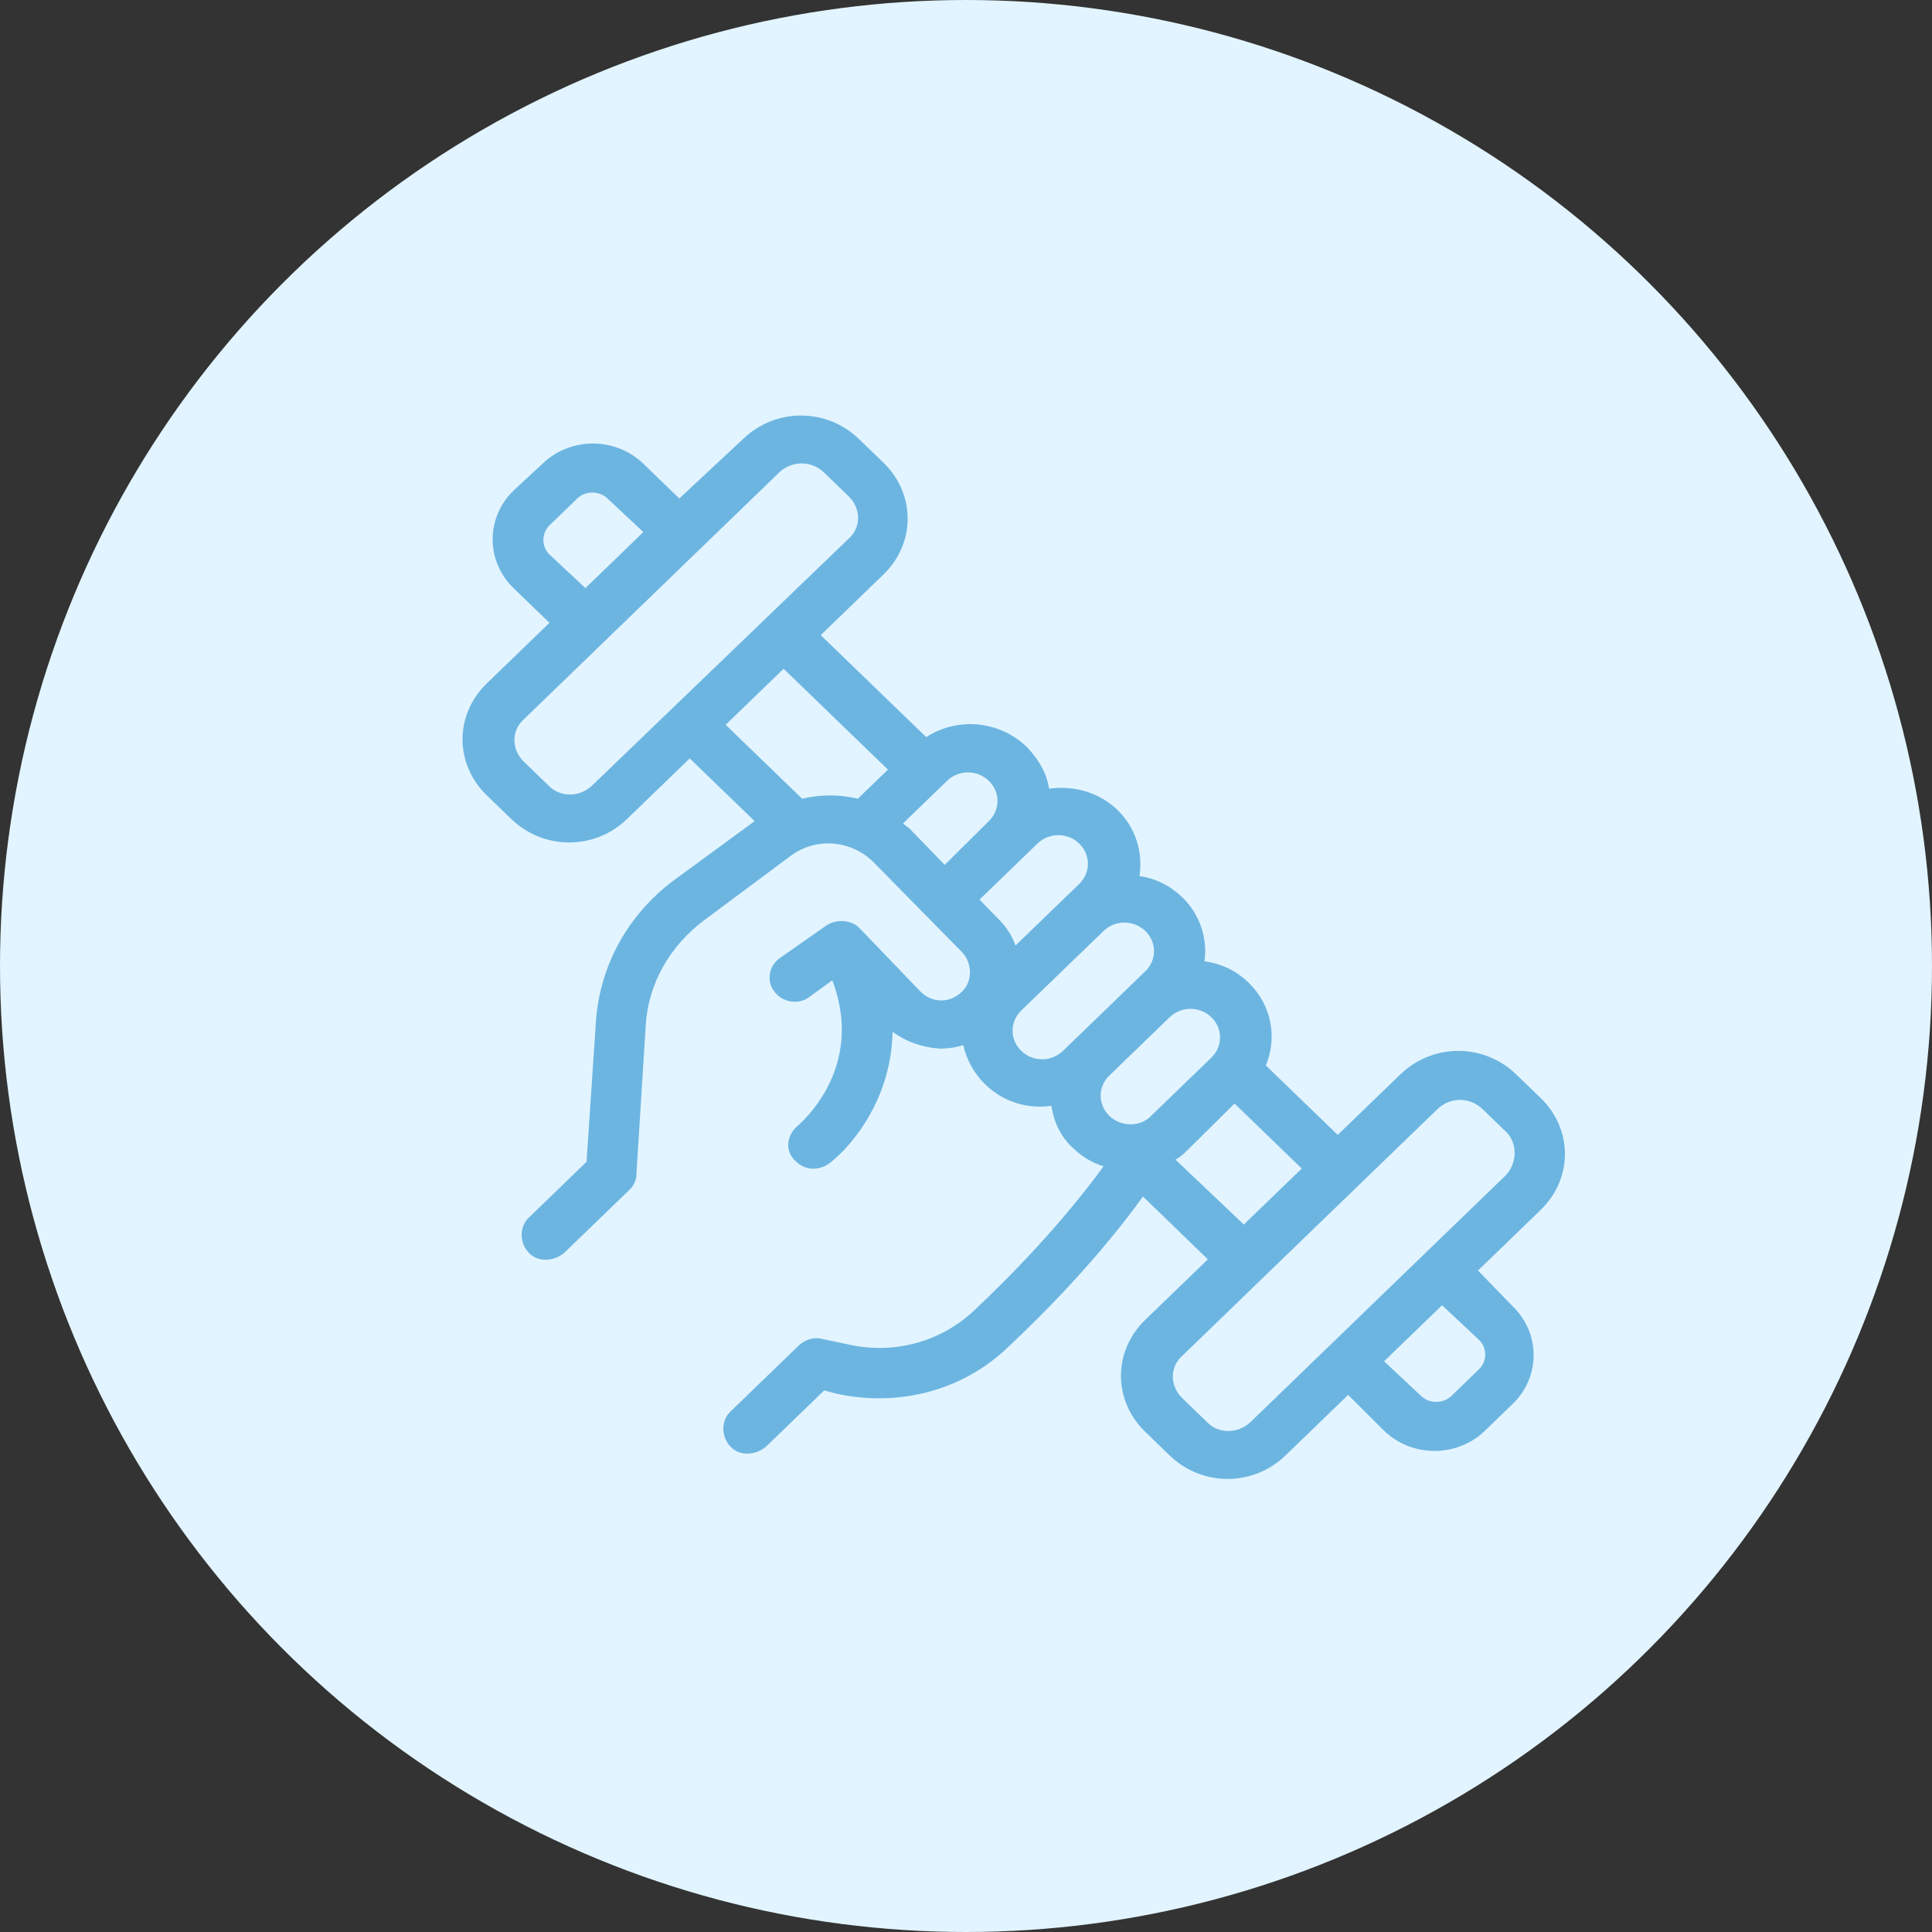
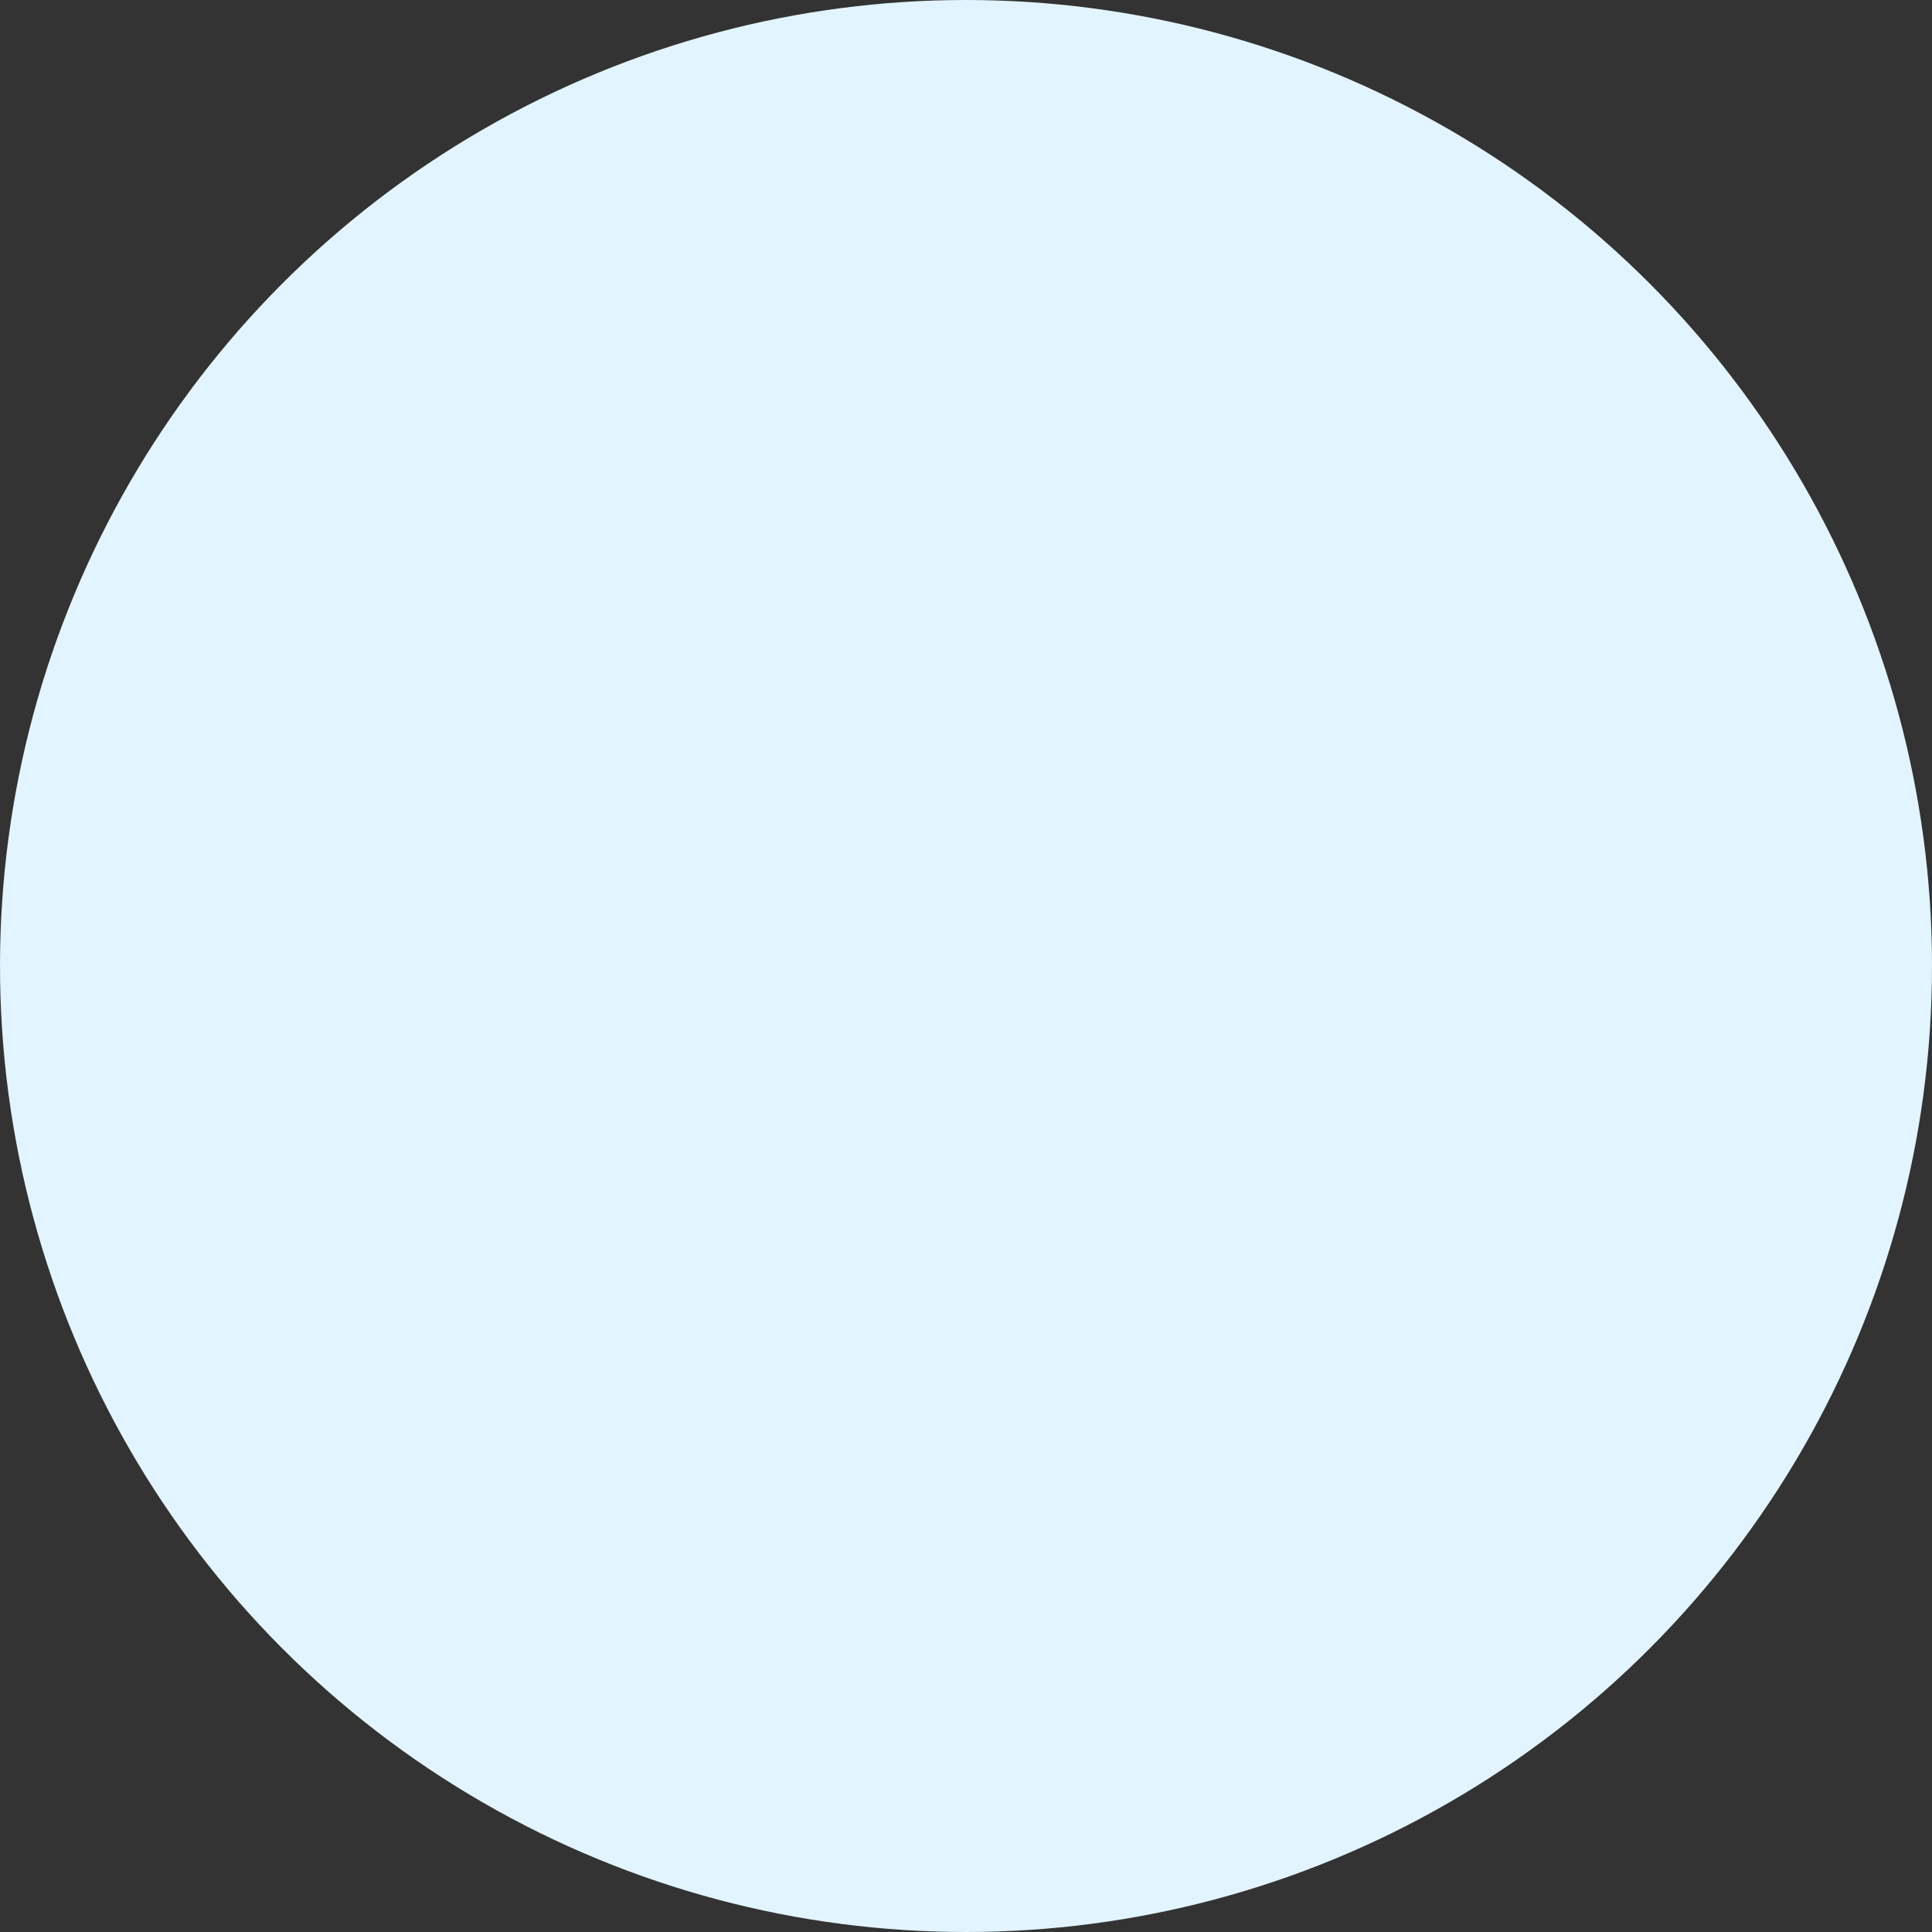
<svg xmlns="http://www.w3.org/2000/svg" width="40" height="40" viewBox="0 0 40 40" fill="none">
  <rect x="0" y="0" width="40" height="40" fill="#333333" stroke="none" />
  <circle cx="20" cy="20" r="20" fill="#E2F4FF" />
-   <path d="M31.896 22.732L31.392 22.245C30.72 21.595 29.664 21.595 28.992 22.245L27.696 23.497L26.208 22.059C26.448 21.479 26.328 20.806 25.848 20.342C25.584 20.087 25.272 19.948 24.936 19.901C25.008 19.437 24.84 18.927 24.48 18.579C24.24 18.347 23.928 18.185 23.592 18.138C23.664 17.651 23.52 17.141 23.136 16.769C22.752 16.398 22.224 16.259 21.72 16.329C21.672 16.004 21.504 15.725 21.264 15.47C20.688 14.913 19.824 14.844 19.176 15.261L16.992 13.15L18.288 11.897C18.96 11.248 18.96 10.227 18.288 9.577L17.784 9.09C17.112 8.441 16.056 8.441 15.384 9.09L14.064 10.32L13.32 9.601C12.744 9.044 11.808 9.044 11.232 9.601L10.632 10.157C10.056 10.714 10.056 11.619 10.632 12.176L11.376 12.895L10.08 14.148C9.408 14.797 9.408 15.818 10.08 16.468L10.584 16.955C11.256 17.605 12.312 17.605 12.984 16.955L14.28 15.702L15.624 17.001L13.944 18.231C12.984 18.95 12.408 20.017 12.336 21.177L12.144 24.054L10.944 25.214C10.752 25.4 10.752 25.725 10.944 25.933C11.136 26.142 11.472 26.119 11.688 25.933L13.032 24.634C13.128 24.541 13.176 24.425 13.176 24.309L13.368 21.247C13.416 20.365 13.872 19.577 14.592 19.043L16.368 17.721C16.896 17.326 17.616 17.396 18.072 17.837L19.92 19.716C20.136 19.948 20.136 20.319 19.92 20.528C19.8 20.644 19.656 20.713 19.488 20.713C19.32 20.713 19.176 20.644 19.056 20.528L17.808 19.229C17.64 19.043 17.328 19.02 17.112 19.159L16.152 19.832C15.912 19.994 15.864 20.319 16.032 20.528C16.2 20.76 16.536 20.806 16.752 20.644L17.232 20.296C17.928 22.129 16.56 23.265 16.512 23.312C16.296 23.497 16.248 23.799 16.44 24.008L16.488 24.054C16.68 24.24 16.968 24.24 17.184 24.077C17.736 23.637 18.456 22.662 18.48 21.363C18.768 21.572 19.104 21.688 19.464 21.711C19.632 21.711 19.776 21.688 19.944 21.641C20.016 21.943 20.16 22.221 20.4 22.453C20.784 22.825 21.288 22.964 21.768 22.894C21.816 23.219 21.96 23.544 22.224 23.776C22.392 23.938 22.608 24.077 22.848 24.147C21.984 25.33 20.952 26.397 20.16 27.14C19.464 27.789 18.504 28.045 17.568 27.836L17.016 27.72C16.848 27.673 16.656 27.743 16.536 27.859L15.12 29.228C14.928 29.413 14.928 29.738 15.12 29.947C15.312 30.156 15.648 30.133 15.864 29.947L17.064 28.787L17.328 28.857C18.624 29.135 19.944 28.787 20.88 27.882C21.696 27.117 22.776 26.003 23.664 24.773L25.008 26.073L23.712 27.325C23.04 27.975 23.04 28.996 23.712 29.645L24.216 30.133C24.888 30.782 25.944 30.782 26.616 30.133L27.912 28.88L28.656 29.622C29.232 30.179 30.168 30.179 30.744 29.622L31.32 29.065C31.896 28.509 31.896 27.604 31.32 27.047L30.6 26.305L31.896 25.052C32.568 24.402 32.568 23.381 31.896 22.732ZM11.376 11.48C11.208 11.317 11.208 11.039 11.376 10.877L11.952 10.32C12.12 10.157 12.408 10.157 12.576 10.32L13.32 11.016L12.12 12.176L11.376 11.48ZM12.264 16.259C12 16.514 11.592 16.514 11.352 16.259L10.848 15.772C10.584 15.517 10.584 15.122 10.848 14.89L16.128 9.786C16.392 9.531 16.8 9.531 17.064 9.786L17.568 10.273C17.832 10.529 17.832 10.923 17.568 11.155L12.264 16.259ZM17.76 16.537C17.376 16.445 16.992 16.445 16.608 16.537L15.024 15.006L16.224 13.846L18.384 15.934L17.76 16.537ZM19.56 17.906L18.84 17.164C18.792 17.117 18.744 17.094 18.696 17.048L19.608 16.166C19.848 15.934 20.232 15.934 20.472 16.166C20.712 16.398 20.712 16.769 20.472 17.001L19.56 17.906ZM20.28 18.625L21.48 17.465C21.72 17.233 22.104 17.233 22.344 17.465C22.584 17.697 22.584 18.069 22.344 18.301L21.024 19.577C20.952 19.368 20.832 19.182 20.664 19.02L20.28 18.625ZM22.008 21.757C21.768 21.989 21.384 21.989 21.144 21.757C20.904 21.525 20.904 21.154 21.144 20.922L22.848 19.275C23.088 19.043 23.472 19.043 23.712 19.275C23.952 19.507 23.952 19.878 23.712 20.11L22.008 21.757ZM22.968 23.103C22.728 22.871 22.728 22.5 22.968 22.268L24.216 21.061C24.456 20.829 24.84 20.829 25.08 21.061C25.32 21.293 25.32 21.665 25.08 21.897L23.832 23.103C23.616 23.335 23.208 23.335 22.968 23.103ZM24.336 24.008C24.432 23.961 24.504 23.892 24.576 23.822L25.56 22.848L26.952 24.193L25.752 25.353L24.336 24.008ZM30.624 27.743C30.792 27.905 30.792 28.184 30.624 28.346L30.048 28.903C29.88 29.065 29.592 29.065 29.424 28.903L28.656 28.184L29.856 27.024L30.624 27.743ZM31.176 24.333L25.896 29.437C25.632 29.692 25.224 29.692 24.984 29.437L24.48 28.949C24.216 28.694 24.216 28.3 24.48 28.068L29.76 22.964C30.024 22.709 30.432 22.709 30.696 22.964L31.2 23.451C31.416 23.683 31.416 24.077 31.176 24.333Z" fill="#6CB5E1" />
</svg>